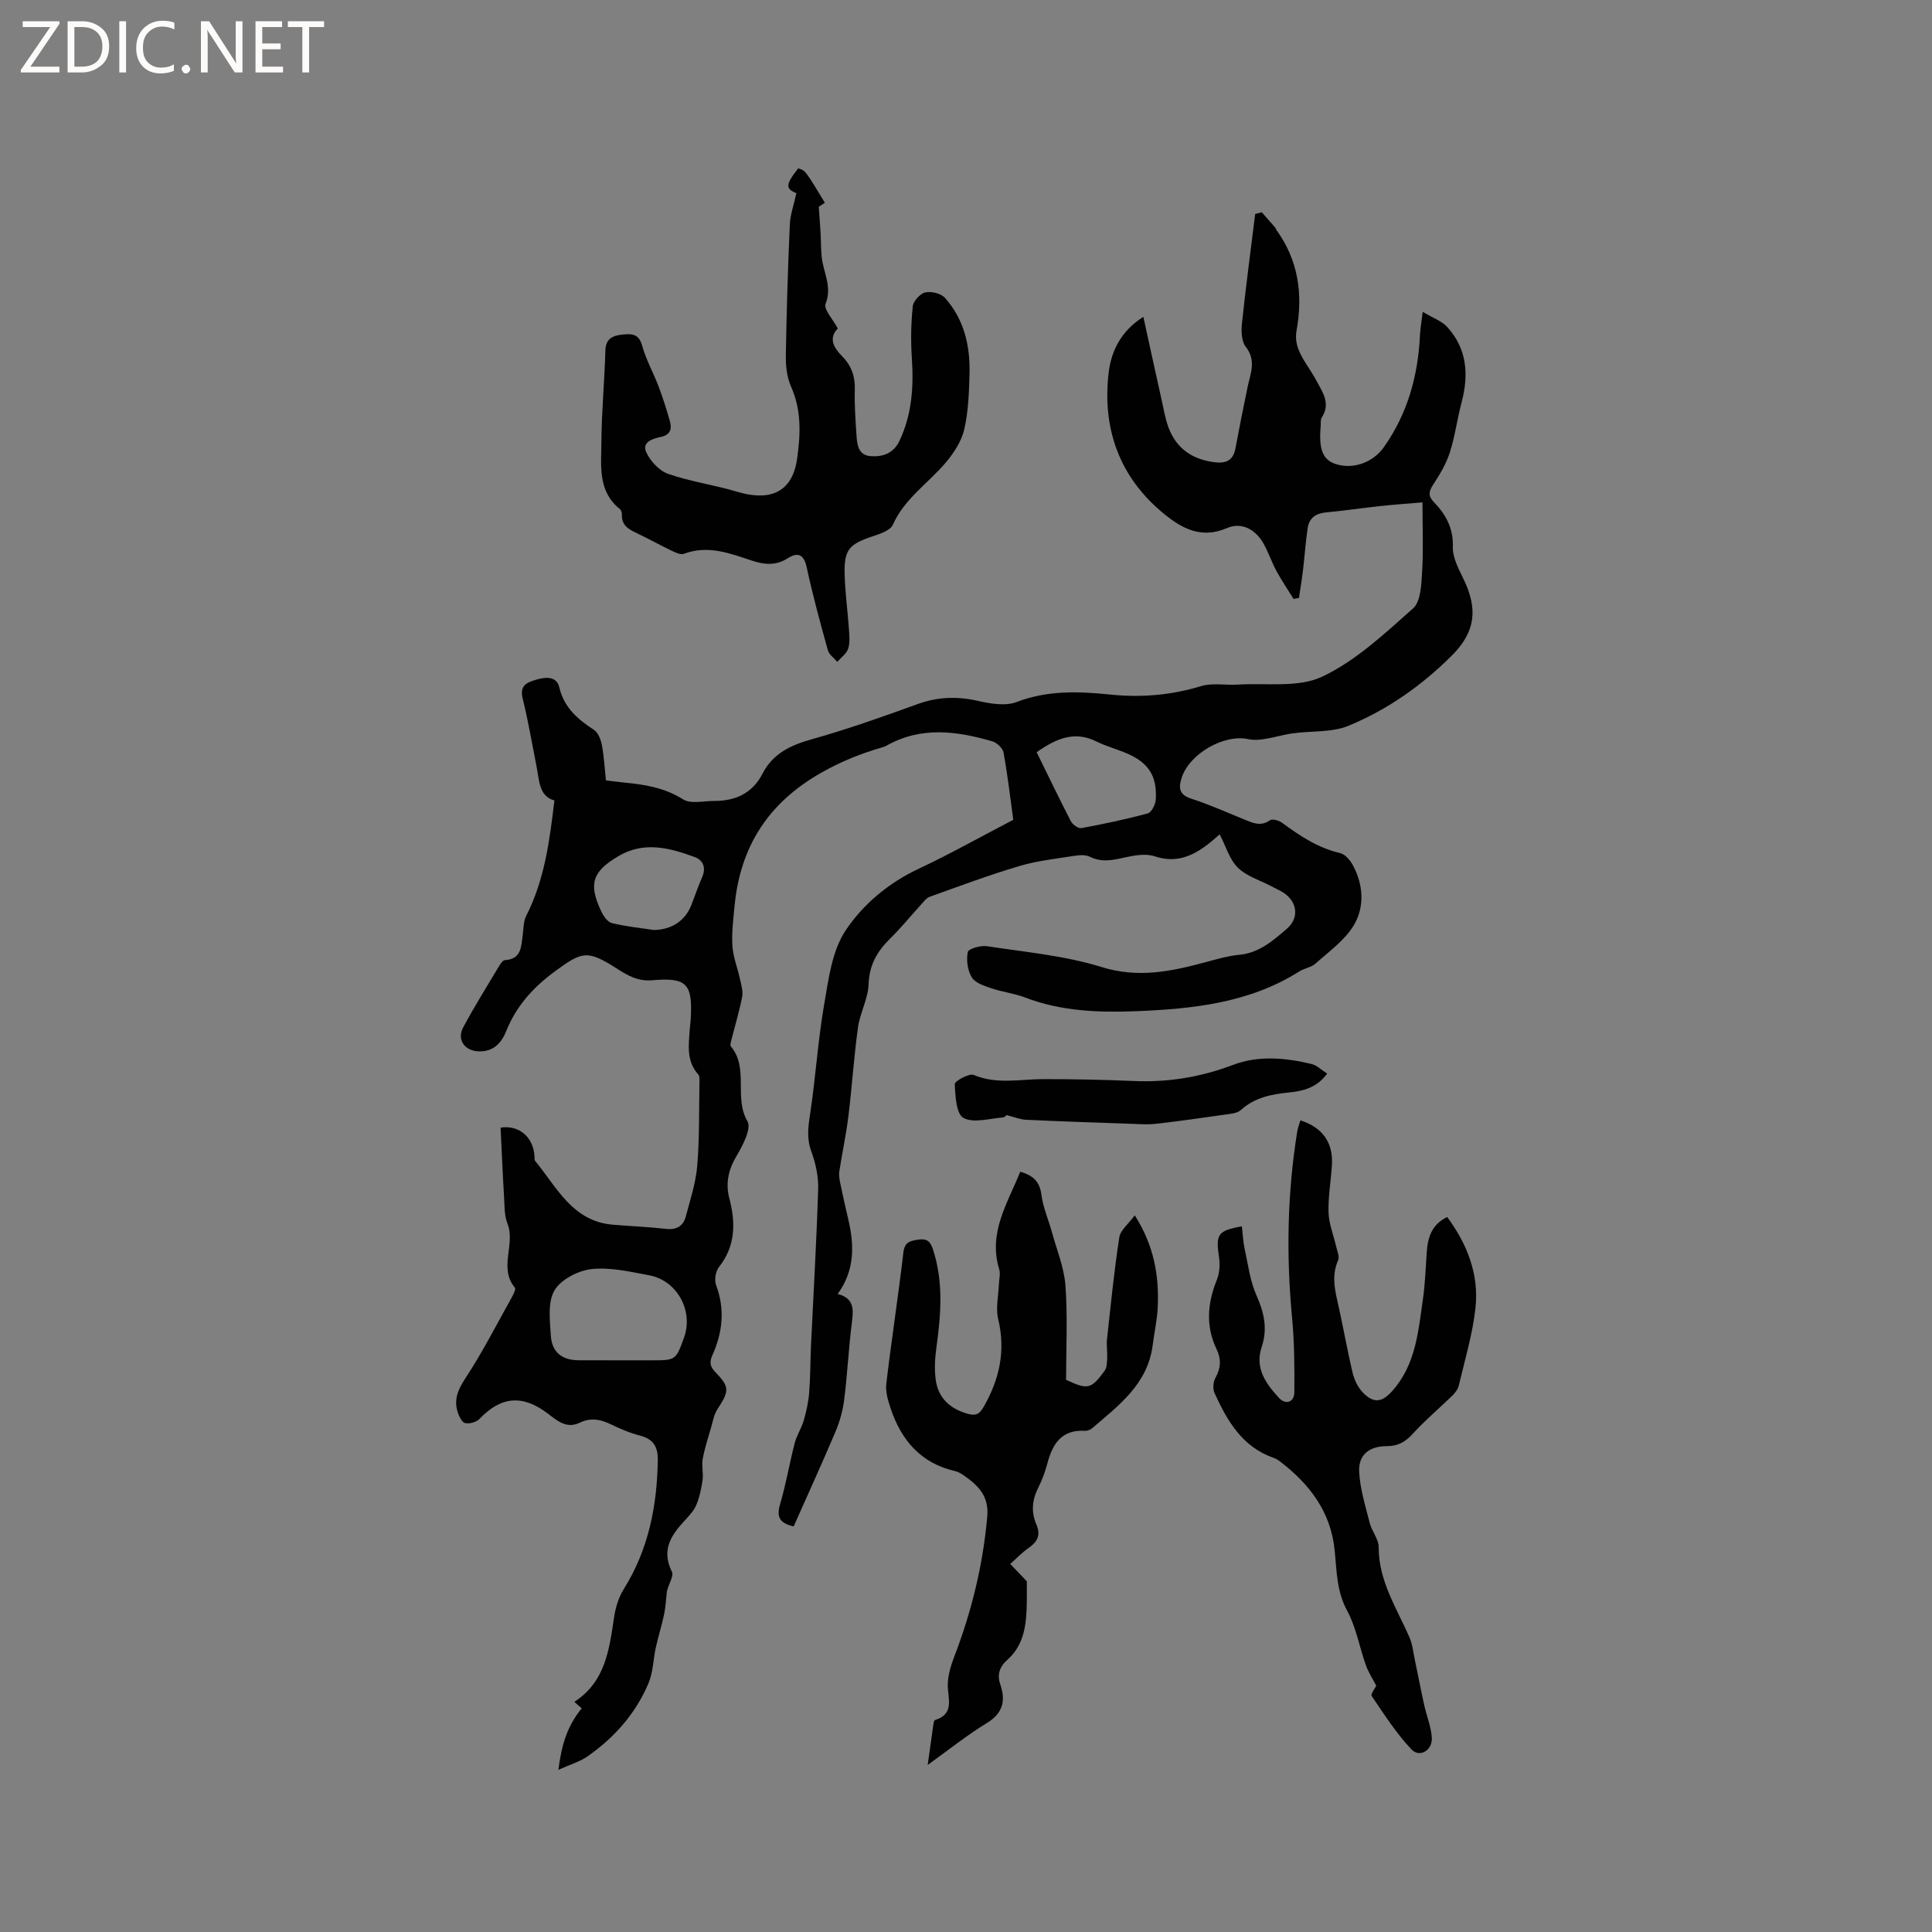
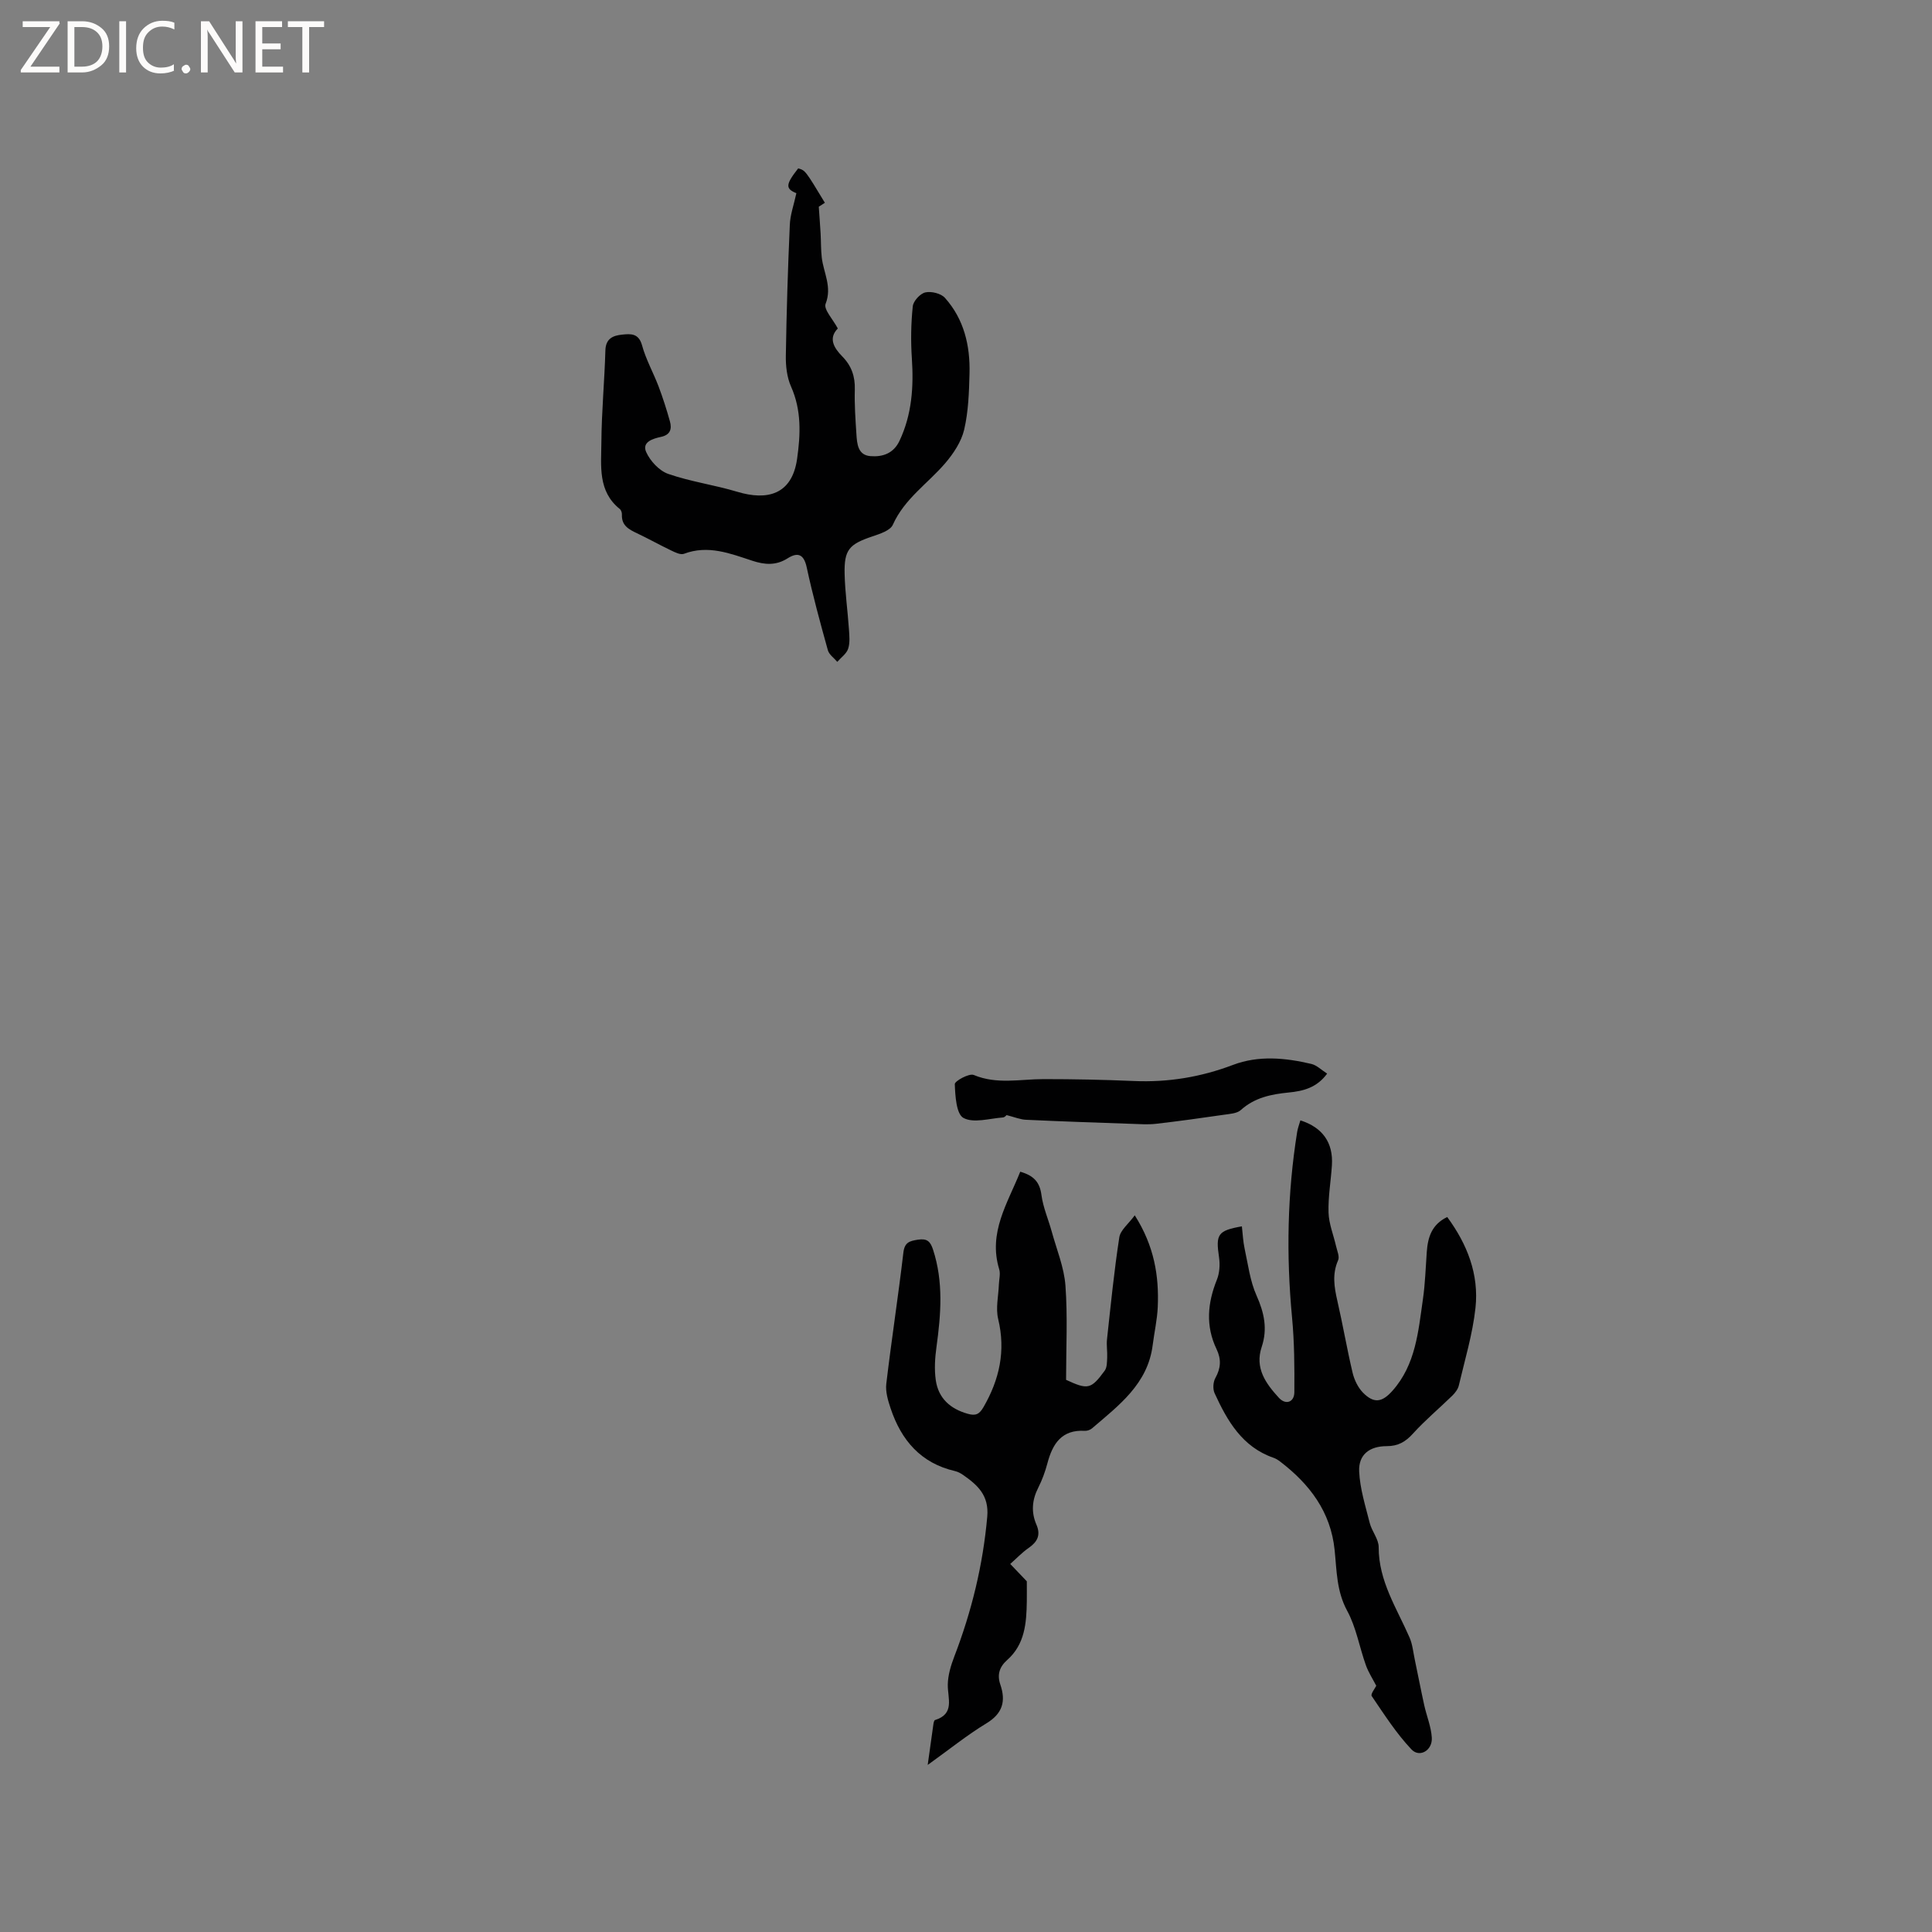
<svg xmlns="http://www.w3.org/2000/svg" enable-background="new 0 0 400 400" viewBox="0 0 400 400">
  <rect x="0" y="0" width="400" height="400" fill="#808080" stroke="none" />
  <g fill="#fcfbfa">
    <path d="m12.4 4.8-6.1 9h6v1.2h-8v-.5l6.1-8.9h-5.7v-1.2h7.6v.4z" />
    <path d="m14 15v-10.6h3c1.6 0 2.9.5 4 1.4s1.6 2.2 1.6 3.8-.5 3-1.6 3.9-2.4 1.5-4 1.5zm1.4-9.4v8.2h1.6c1.3 0 2.4-.4 3.1-1.1s1.1-1.8 1.1-3.1-.4-2.3-1.2-3-1.8-1-3.1-1z" />
    <path d="m26.1 4.4v10.6h-1.4v-10.6z" />
    <path d="m36.1 14.6c-.8.4-1.8.6-2.9.6-1.5 0-2.7-.5-3.6-1.4s-1.4-2.2-1.4-3.8c0-1.7.5-3.1 1.5-4.1s2.3-1.6 3.9-1.6c1 0 1.8.1 2.5.4v1.4c-.8-.4-1.6-.6-2.5-.6-1.2 0-2.1.4-2.9 1.2s-1.1 1.8-1.1 3.2c0 1.3.3 2.3 1 3s1.6 1.1 2.7 1.1c1 0 2-.2 2.7-.7v1.3z" />
    <path d="m37.6 14.3c0-.2.1-.5.3-.6s.4-.3.6-.3c.3 0 .5.1.6.3s.3.4.3.6-.1.4-.3.6-.4.3-.6.3c-.3 0-.5-.1-.6-.3s-.3-.4-.3-.6z" />
    <path d="m50.2 15h-1.6l-5.3-8.2c-.2-.2-.3-.5-.4-.7 0 .2.1.7.1 1.5v7.4h-1.4v-10.6h1.7l5.2 8.1c.2.4.4.6.4.7 0-.3-.1-.8-.1-1.5v-7.3h1.4z" />
    <path d="m58.6 15h-5.7v-10.6h5.5v1.2h-4.1v3.4h3.8v1.2h-3.8v3.6h4.3z" />
    <path d="m67.1 5.6h-3.1v9.4h-1.4v-9.4h-3v-1.2h7.5z" />
  </g>
-   <path d="m120.44 353.69c-.24-.21-.78-.68-1.53-1.34 6.47-4.19 7.23-10.89 8.24-17.56.3-2.01.95-4.13 2.02-5.83 5.12-8.19 6.87-17.2 7.02-26.67.04-2.68-.88-4.34-3.64-5.05-2.14-.55-4.21-1.45-6.21-2.41-2.13-1.02-4.13-1.34-6.35-.26-2.7 1.32-4.69-.48-6.59-1.92-5.19-3.94-9.64-3.58-14.12 1.11-.64.67-2.06 1.07-2.97.88-.66-.14-1.27-1.4-1.55-2.27-.82-2.58.03-4.63 1.56-6.96 3.48-5.29 6.38-10.96 9.47-16.5.41-.73 1.08-1.98.81-2.31-3.42-4.11.18-8.98-1.54-13.28-.64-1.61-.59-3.54-.69-5.33-.29-4.82-.49-9.65-.73-14.52 3.72-.6 6.78 1.84 7.03 5.96.02.31-.05.72.12.92 4.5 5.45 7.7 12.5 16.08 13.21 3.69.31 7.4.46 11.08.87 2.19.24 3.53-.64 4.05-2.61.91-3.45 2.06-6.91 2.35-10.43.48-5.69.36-11.43.46-17.15.01-.61.08-1.43-.26-1.81-2.51-2.8-1.95-6.12-1.74-9.38.04-.63.15-1.26.19-1.9.44-7.45-.72-8.82-7.95-8.2-2.98.26-5.08-.98-7.31-2.4-6.13-3.9-7.13-3.65-12.92.61-4.48 3.3-7.95 7.17-10.03 12.35-1 2.51-2.72 4.29-5.74 4.16-2.87-.12-4.51-2.42-3.15-4.96 2.34-4.38 4.99-8.6 7.54-12.87.26-.43.71-1.04 1.1-1.06 3.41-.19 3.36-2.77 3.68-5.14.18-1.36.14-2.88.74-4.05 3.75-7.36 4.83-15.4 5.82-23.87-3.22-.86-3.12-4.18-3.71-7.13-.93-4.67-1.72-9.38-2.86-14-.68-2.75.98-3.33 2.85-3.88 1.93-.56 4.18-.76 4.74 1.61 1 4.21 3.81 6.6 7.17 8.79.87.57 1.42 2 1.64 3.12.45 2.37.57 4.81.84 7.34 1.43.17 2.69.35 3.94.47 4.23.4 8.26 1.08 12.04 3.46 1.56.99 4.2.33 6.35.33 4.41.02 7.96-1.52 10.09-5.65 2.14-4.17 5.81-5.9 10.22-7.13 7.41-2.08 14.69-4.67 21.93-7.29 4.15-1.5 8.16-1.62 12.44-.65 2.59.58 5.69 1.12 8.01.24 6.41-2.46 12.83-2.22 19.38-1.55 6.4.66 12.63.14 18.84-1.75 2.33-.71 5.02-.15 7.54-.31 5.91-.38 12.54.71 17.53-1.65 6.96-3.29 12.92-8.91 18.79-14.12 1.61-1.42 1.72-4.92 1.88-7.5.28-4.63.08-9.3.08-14.46-2.91.25-5.8.45-8.68.76-3.79.41-7.57.97-11.37 1.33-2.09.2-3.41 1.2-3.71 3.19-.45 2.91-.63 5.85-.98 8.77-.23 1.92-.55 3.82-.83 5.73-.37.07-.75.14-1.12.21-1.19-1.92-2.47-3.8-3.55-5.79-1-1.85-1.66-3.9-2.7-5.72-1.67-2.92-4.53-4.45-7.53-3.16-5.33 2.3-9.35.08-13.1-2.99-9.19-7.53-12.76-17.61-11.41-29.14.49-4.19 2.33-8.54 7.19-11.6 1.33 6.08 2.55 11.68 3.8 17.28.41 1.85.72 3.76 1.37 5.53 1.61 4.4 4.91 6.7 9.54 7.29 2.38.3 3.88-.34 4.35-2.85.81-4.26 1.64-8.52 2.53-12.77.59-2.8 1.85-5.44-.4-8.29-.9-1.15-.94-3.29-.77-4.92.8-7.53 1.8-15.04 2.73-22.56.46-.12.91-.25 1.37-.37.95 1.08 1.9 2.17 2.85 3.26.06.07.04.22.1.3 4.62 6.35 5.62 13.36 4.24 20.99-.72 3.98 2.31 6.89 4 10.11 1.32 2.52 3.17 4.82 1.23 7.84-.31.48-.17 1.24-.23 1.88-.42 4.76.45 6.9 3.17 7.77 3.62 1.16 7.71-.39 9.9-3.49 4.94-6.98 7.1-14.82 7.49-23.25.06-1.26.29-2.51.57-4.79 2.04 1.24 3.95 1.89 5.12 3.19 4.05 4.5 4.44 9.83 2.94 15.5-.92 3.47-1.37 7.08-2.47 10.49-.75 2.35-2.1 4.55-3.45 6.64-.9 1.39-1.05 2.32.16 3.56 2.49 2.57 4.06 5.42 3.94 9.32-.07 2.16 1.17 4.47 2.17 6.54 3.05 6.26 2.55 10.99-2.35 15.89-6.2 6.2-13.35 11.25-21.42 14.57-3.47 1.43-7.68 1.03-11.54 1.57-1.95.27-3.86.86-5.81 1.17-1.09.17-2.28.28-3.34.04-5.07-1.13-12.29 3.02-13.87 8.02-.67 2.12-.51 3.48 2.01 4.3 3.72 1.2 7.3 2.82 10.93 4.29 1.77.72 3.42 1.54 5.35.18.5-.35 1.87.04 2.52.52 3.68 2.71 7.42 5.21 12 6.27 1.03.24 2.07 1.45 2.63 2.48 2.21 4.09 2.49 8.66.19 12.49-1.86 3.1-5.12 5.41-7.9 7.9-.9.81-2.35.98-3.41 1.66-10.35 6.55-22.17 7.75-33.84 8.21-7.57.3-15.46.02-22.85-2.83-2.26-.87-4.74-1.14-7.04-1.92-1.47-.5-3.33-1.1-4.03-2.26-.88-1.44-1.16-3.57-.83-5.24.13-.67 2.65-1.41 3.95-1.21 7.95 1.22 16.11 1.94 23.73 4.31 7.55 2.35 14.34.93 21.4-.96 2.35-.63 4.72-1.34 7.13-1.57 4.12-.38 7.01-2.95 9.85-5.39 2.82-2.43 2.05-6.05-1.26-7.8-.66-.35-1.32-.67-1.98-1.02-2.34-1.23-5.1-2.05-6.91-3.83-1.72-1.69-2.45-4.38-3.76-6.9-.8.68-1.63 1.45-2.53 2.13-3.25 2.48-6.62 3.85-10.91 2.42-1.82-.61-4.13-.22-6.11.22-2.52.56-4.85 1.11-7.36-.14-.93-.46-2.27-.33-3.38-.15-3.76.6-7.6 1.01-11.23 2.1-6.24 1.86-12.36 4.14-18.49 6.34-.73.26-1.29 1.06-1.86 1.68-2.15 2.35-4.16 4.83-6.42 7.05-2.67 2.63-4.27 5.45-4.4 9.41-.1 2.98-1.77 5.89-2.19 8.9-.85 6.08-1.23 12.22-1.98 18.32-.47 3.85-1.3 7.66-1.89 11.51-.12.81.04 1.68.21 2.5.51 2.49 1.07 4.97 1.65 7.44 1.25 5.33 1.38 10.51-2.2 15.43 3.34.88 3.3 3.05 2.97 5.68-.69 5.36-.94 10.77-1.61 16.13-.28 2.27-.91 4.57-1.8 6.68-2.79 6.6-5.78 13.11-8.67 19.63-2.91-.64-3.6-1.94-2.81-4.6 1.23-4.15 1.94-8.46 3.03-12.66.41-1.6 1.4-3.05 1.86-4.64.54-1.89.98-3.84 1.13-5.79.26-3.26.23-6.54.38-9.81.51-10.78 1.15-21.56 1.48-32.34.08-2.6-.52-5.35-1.42-7.81-.97-2.65-.66-5.03-.25-7.69 1.14-7.52 1.61-15.15 2.9-22.64.91-5.27 1.62-11.14 4.45-15.39 3.61-5.42 8.88-9.85 15.13-12.78 6.55-3.08 12.87-6.64 19.59-10.14-.59-4.28-1.15-9.11-2.01-13.89-.16-.92-1.37-2.07-2.32-2.35-7.36-2.15-14.74-3.14-21.88.87-.27.15-.58.28-.88.36-4.4 1.27-8.51 2.91-12.61 5.23-11.01 6.23-16.84 15.3-18.01 27.65-.26 2.74-.62 5.51-.44 8.24.15 2.31 1.06 4.56 1.56 6.85.26 1.21.68 2.52.46 3.67-.6 3.07-1.51 6.08-2.28 9.13-.1.38-.24.94-.06 1.16 3.78 4.52.56 10.56 3.43 15.5.87 1.5-.98 5.02-2.28 7.22-1.69 2.86-2.28 5.64-1.46 8.78 1.31 5.03 1.3 9.79-2.15 14.17-.7.88-1 2.67-.61 3.71 1.87 5 1.37 9.81-.74 14.51-.68 1.51-.52 2.39.63 3.58 2.97 3.07 2.85 3.89.4 7.64-.72 1.1-.95 2.53-1.33 3.83-.63 2.16-1.33 4.31-1.73 6.51-.25 1.4.18 2.91-.02 4.33-.25 1.77-.63 3.57-1.32 5.2-.52 1.23-1.55 2.28-2.48 3.29-2.79 3.03-4.75 6.07-2.55 10.49.49.97-.96 2.91-1.07 4.4-.17 1.47-.24 2.97-.54 4.41-.49 2.3-1.2 4.54-1.71 6.84-.55 2.46-.56 5.11-1.51 7.39-2.64 6.3-7.07 11.29-12.64 15.19-1.59 1.11-3.57 1.67-6.03 2.78.64-5.06 1.78-9 4.83-12.73zm7.7-72.05h6.68c5.09 0 5.09 0 6.79-4.67 2.01-5.52-1.37-11.83-7.18-12.93-3.95-.74-8.05-1.71-11.95-1.29-2.77.3-6.35 2.15-7.68 4.41-1.43 2.44-.96 6.19-.76 9.34.22 3.52 2.36 5.12 5.82 5.13 2.77.01 5.53.01 8.28.01zm86.49-125.9c2.35 4.78 4.64 9.57 7.08 14.29.36.69 1.54 1.54 2.18 1.42 4.62-.85 9.23-1.82 13.75-3.05.78-.21 1.59-1.85 1.65-2.87.3-4.79-1.47-7.57-5.81-9.47-2.12-.93-4.4-1.52-6.47-2.54-4.2-2.09-7.88-.98-12.38 2.22zm-79.28 36.81c3.73-.06 6.49-1.94 7.73-5.04.78-1.96 1.44-3.97 2.29-5.89.87-1.98.2-3.54-1.55-4.18-5.2-1.91-10.48-3.33-15.81-.17-5.35 3.17-6.23 5.71-3.54 11.39.46.98 1.32 2.24 2.22 2.46 2.97.72 6.03 1.02 8.66 1.43z" fill="#010102" />
  <path d="m164.88 40c-2.26-.93-2.29-1.75.38-5.14 1.47.42 1.47.42 5.52 7.12-.59.38-1.17.76-1.26.82.14 2.08.28 3.83.38 5.57.09 1.66.05 3.33.24 4.98.38 3.15 2.17 6.05.79 9.56-.44 1.13 1.52 3.19 2.53 5.1-2 2.02-.82 4.01.93 5.79 1.9 1.93 2.67 4.14 2.59 6.86-.09 3.07.13 6.14.33 9.21.13 2.03.29 4.37 2.93 4.57 2.49.19 4.76-.54 6-3.19 2.57-5.46 2.94-11.16 2.55-17.07-.24-3.57-.18-7.2.19-10.76.11-1.09 1.53-2.64 2.6-2.88 1.24-.28 3.24.21 4.06 1.13 3.94 4.4 5.23 9.86 5.09 15.62-.1 3.91-.23 7.9-1.11 11.67-.59 2.5-2.22 4.95-3.93 6.95-3.62 4.22-8.44 7.36-10.84 12.74-.54 1.21-2.71 1.89-4.27 2.42-4.77 1.61-5.83 2.74-5.71 7.77.09 3.8.63 7.59.89 11.39.09 1.36.25 2.84-.16 4.08-.34 1.04-1.47 1.82-2.25 2.72-.67-.8-1.7-1.5-1.95-2.41-1.58-5.69-3.14-11.39-4.38-17.16-.6-2.78-1.89-3.17-3.96-1.86-2.41 1.53-4.76 1.33-7.29.5-4.6-1.51-9.17-3.33-14.17-1.44-.7.26-1.82-.29-2.64-.69-2.39-1.14-4.7-2.44-7.09-3.57-1.7-.8-3.21-1.62-3.11-3.85.02-.39-.15-.93-.43-1.16-4.6-3.68-3.85-8.93-3.82-13.8.04-6.35.65-12.7.83-19.05.07-2.47 1.6-3.07 3.46-3.26 1.75-.18 3.43-.33 4.13 2.22.8 2.93 2.33 5.64 3.42 8.5.89 2.36 1.66 4.77 2.34 7.2.45 1.6.12 2.84-1.87 3.26-1.64.35-3.96 1.05-3.04 3.12.83 1.87 2.71 3.89 4.58 4.54 4.63 1.61 9.58 2.28 14.29 3.7 6.14 1.85 11.32.65 12.38-6.82.72-5.07.93-10.05-1.25-14.96-.86-1.93-1.12-4.28-1.08-6.43.14-9.01.42-18.01.82-27.01.07-2.09.82-4.12 1.36-6.6z" fill="#010102" />
  <path d="m211.23 242.59c2.84.81 4.05 2.2 4.39 4.82.34 2.56 1.42 5.02 2.12 7.54 1.02 3.73 2.57 7.43 2.85 11.23.47 6.41.13 12.88.13 19.5 4.5 2.08 5.15 1.99 8-1.9.49-.67.46-1.78.51-2.7.06-1.25-.17-2.52-.04-3.76.77-7.06 1.47-14.13 2.55-21.14.23-1.51 1.91-2.79 3.2-4.56 4.05 6.38 5.04 12.57 4.76 19.01-.12 2.63-.72 5.24-1.05 7.87-1.02 8.05-7.02 12.47-12.55 17.22-.37.32-.99.54-1.48.52-4.81-.29-6.7 2.67-7.77 6.74-.46 1.73-1.09 3.45-1.9 5.05-1.29 2.54-1.48 5.07-.37 7.63.94 2.17.2 3.57-1.62 4.83-1.34.93-2.48 2.14-3.8 3.31 1.39 1.45 2.48 2.59 3.43 3.59 0 1.5.02 2.83 0 4.16-.07 4.47-.39 8.88-4.05 12.12-1.63 1.45-2.13 3.06-1.43 5.11 1.17 3.42.49 5.97-2.87 8.01-4.04 2.45-7.74 5.45-12.17 8.62.46-3.28.81-5.86 1.18-8.43.04-.31.15-.8.33-.86 4.17-1.31 2.6-4.51 2.65-7.35.03-1.95.64-3.96 1.35-5.81 3.59-9.35 5.93-18.93 6.82-28.95.39-4.41-1.99-6.53-4.97-8.62-.51-.36-1.11-.68-1.71-.82-7.07-1.63-11.12-6.38-13.32-12.96-.55-1.64-1.1-3.47-.9-5.13 1.07-9.05 2.47-18.06 3.53-27.11.25-2.15 1.24-2.43 3.02-2.71 1.91-.29 2.57.36 3.13 2.07 2.17 6.66 1.64 13.36.71 20.13-.32 2.28-.47 4.68-.14 6.94.55 3.7 2.99 5.89 6.61 6.91 1.62.46 2.39.12 3.25-1.36 3.32-5.74 4.64-11.66 3.05-18.27-.54-2.25.06-4.77.15-7.17.04-1.04.35-2.16.07-3.1-2.33-7.63 1.74-13.68 4.35-20.22z" fill="#010102" />
  <path d="m284.94 349.02c-.72-1.4-1.62-2.77-2.15-4.26-1.34-3.74-2-7.82-3.87-11.26-2.21-4.07-2.16-8.31-2.6-12.59-.81-7.92-5.18-13.64-11.27-18.3-.42-.32-.88-.62-1.38-.79-6.49-2.25-9.57-7.64-12.2-13.37-.4-.87-.31-2.32.16-3.15 1.14-2.04 1.25-3.88.24-5.99-2.29-4.77-1.87-9.53.07-14.35.56-1.39.67-3.13.45-4.63-.71-4.79-.29-5.54 4.73-6.43.18 1.56.24 3.13.57 4.64.71 3.26 1.12 6.69 2.46 9.68 1.59 3.56 2.32 6.91 1.07 10.65-1.47 4.39.86 7.59 3.57 10.54 1.4 1.52 3.17.93 3.19-1.16.04-5.18.01-10.38-.48-15.53-1.21-12.84-.98-25.61 1.06-38.34.13-.82.44-1.61.67-2.42 4.6 1.46 6.82 4.62 6.53 9.27-.21 3.28-.8 6.55-.7 9.82.07 2.33 1.03 4.64 1.56 6.96.22.97.76 2.16.42 2.92-1.25 2.83-.81 5.53-.16 8.37 1.14 4.95 1.99 9.97 3.16 14.91.35 1.47 1.1 3.04 2.14 4.11 2.26 2.3 3.95 2.05 6.1-.36 4.83-5.42 5.36-12.29 6.32-18.97.47-3.24.56-6.54.8-9.81.22-2.99 1-5.65 4.23-7.21 4.13 5.6 6.61 11.86 5.85 18.83-.59 5.42-2.2 10.73-3.45 16.06-.18.76-.75 1.5-1.32 2.07-2.71 2.64-5.63 5.08-8.17 7.88-1.55 1.72-3.1 2.6-5.43 2.6-3.58 0-5.86 1.77-5.71 5.22.16 3.59 1.3 7.16 2.19 10.7.44 1.72 1.86 3.34 1.85 4.99-.02 7.04 3.76 12.66 6.4 18.73.61 1.4.75 3.01 1.07 4.53.67 3.16 1.27 6.34 1.97 9.5.5 2.24 1.43 4.44 1.56 6.7.16 2.61-2.52 4.2-4.21 2.42-3.14-3.32-5.65-7.25-8.24-11.06-.25-.41.74-1.66.95-2.12z" fill="#010102" />
  <path d="m208.37 230.86c.1-.07-.3.47-.74.5-2.77.2-6.05 1.23-8.15.1-1.49-.8-1.71-4.55-1.8-7.01-.02-.63 2.97-2.28 3.92-1.89 4.79 2.01 9.61.86 14.43.86 6.24 0 12.49.12 18.72.39 7.09.31 13.87-.81 20.52-3.33 5.29-2.01 10.84-1.48 16.25-.2 1.12.27 2.08 1.26 3.25 2-2.14 2.93-4.97 3.62-7.94 3.91-3.63.36-7.06 1.04-9.93 3.63-.81.73-2.3.8-3.51.98-4.67.68-9.35 1.33-14.04 1.87-1.64.19-3.33.07-4.99.01-7.3-.25-14.59-.5-21.88-.84-1.22-.04-2.41-.55-4.11-.98z" fill="#010102" />
</svg>